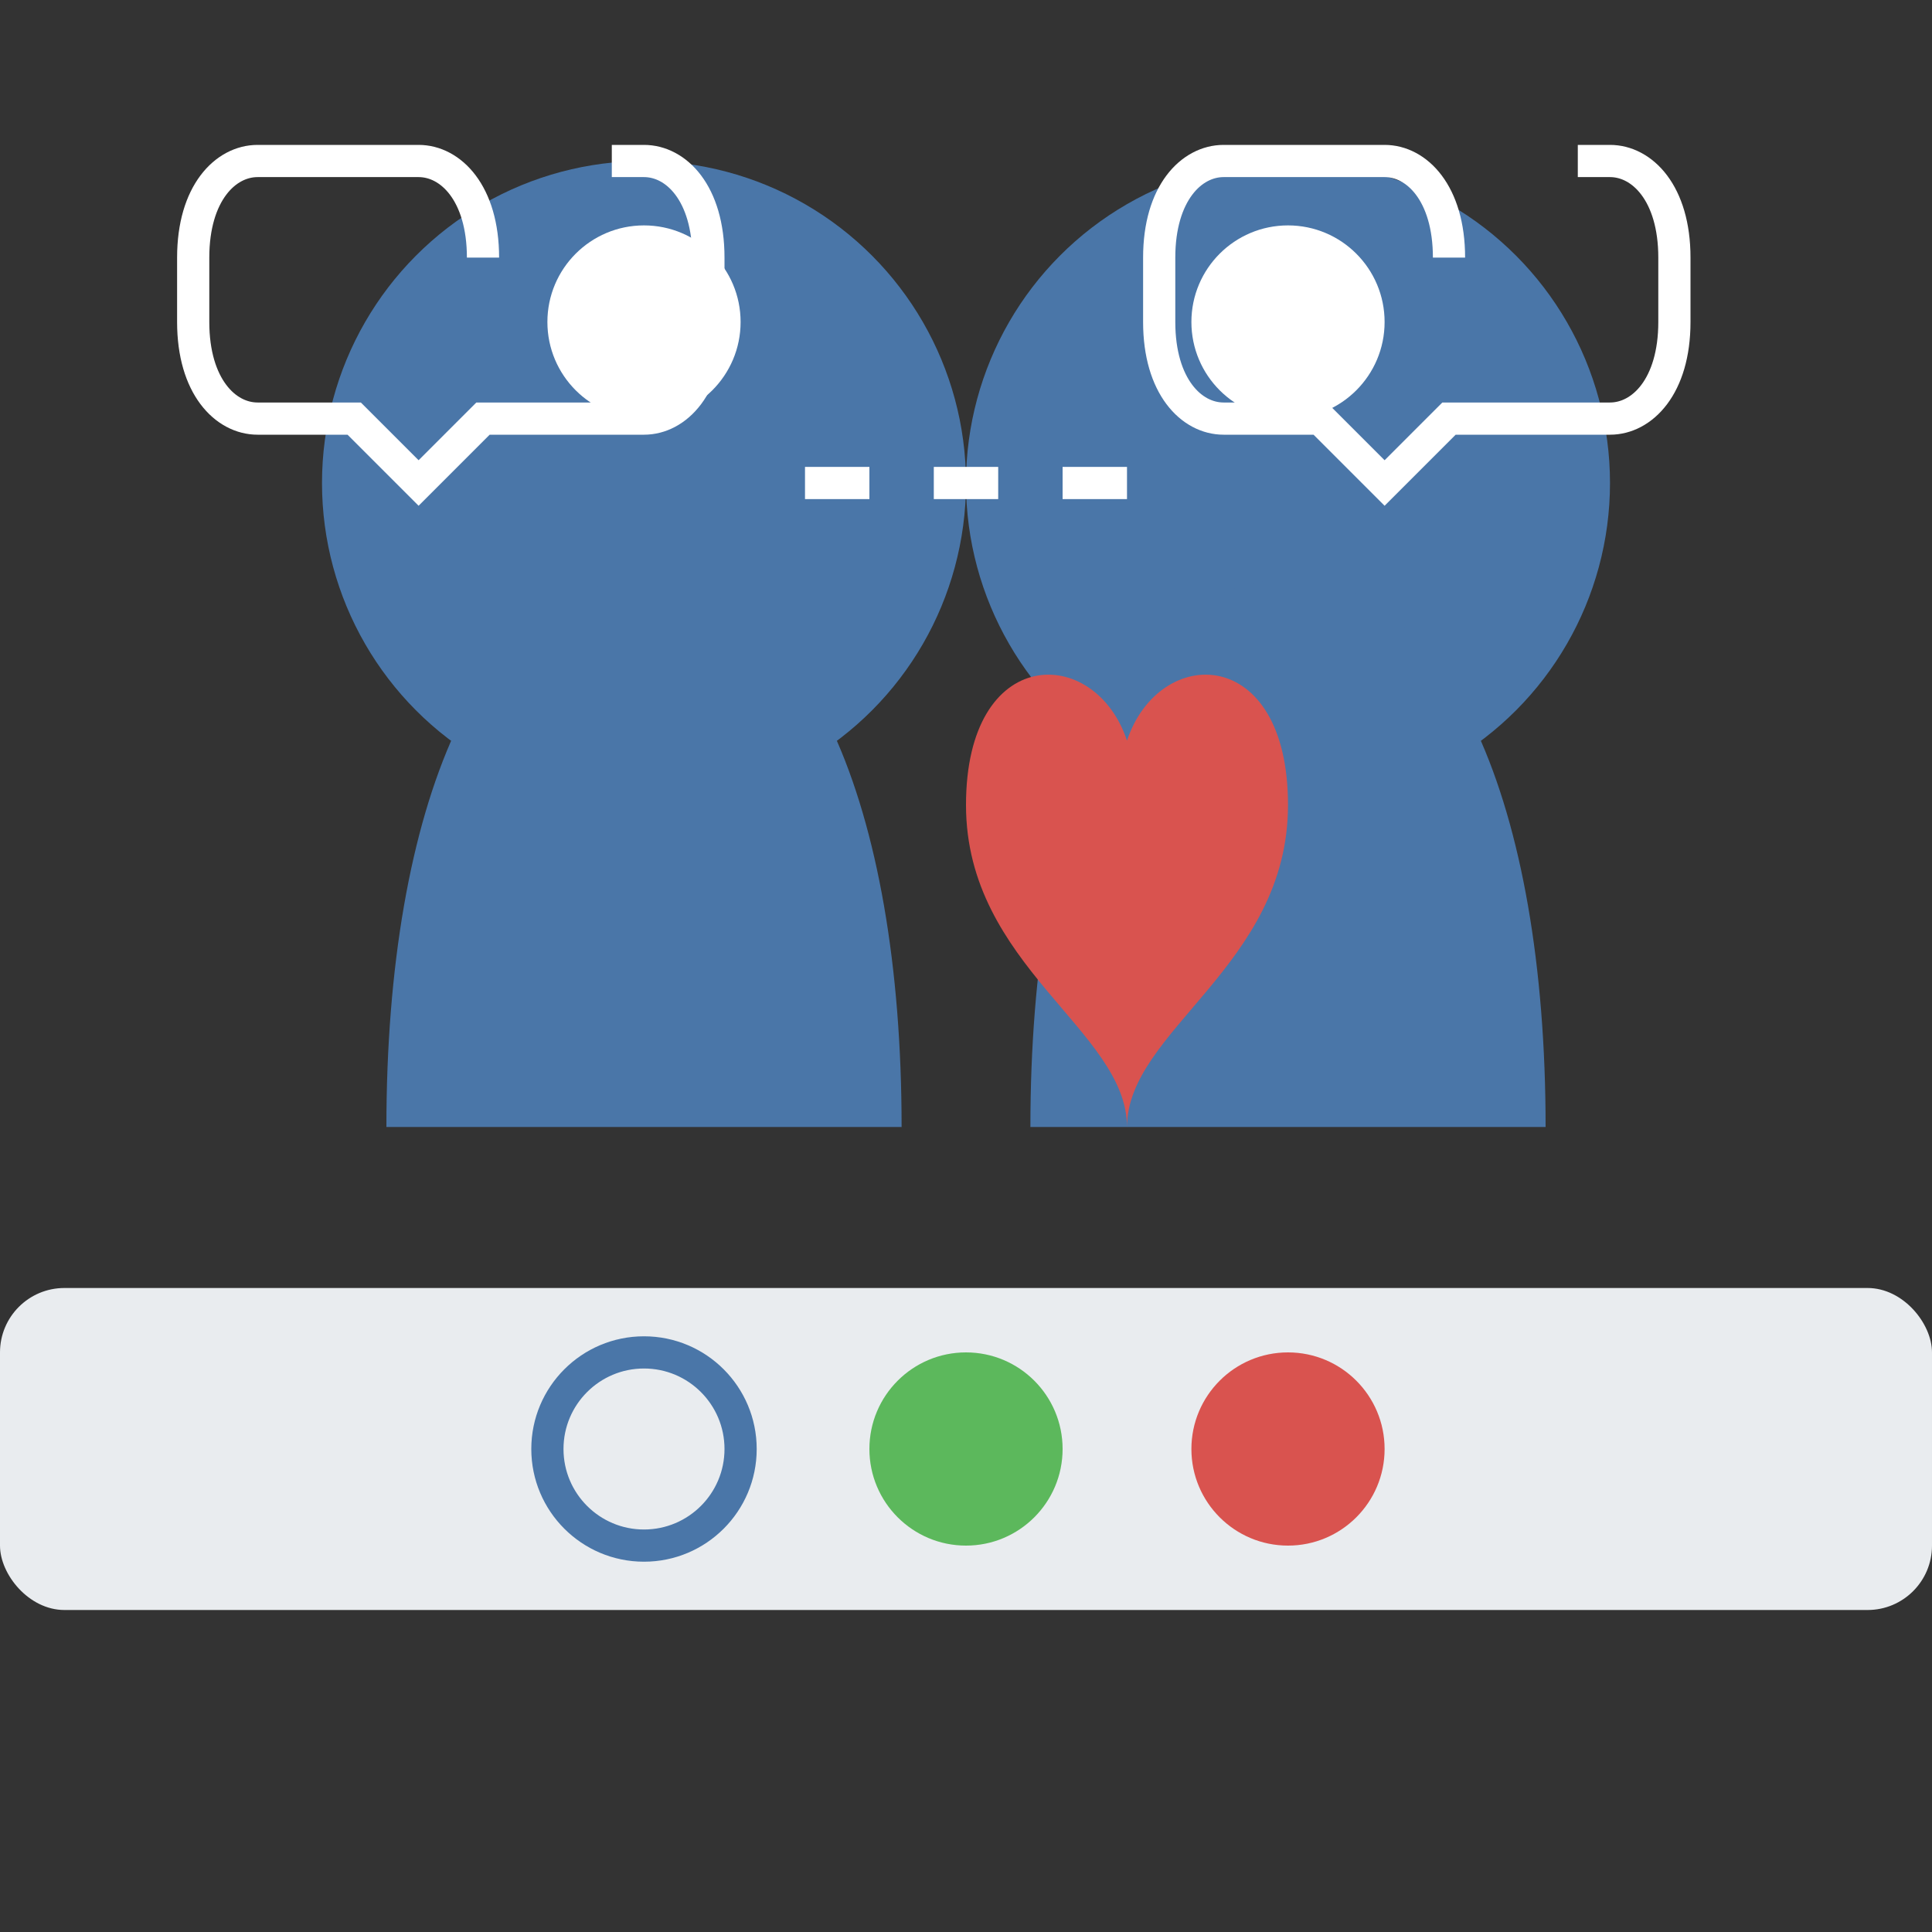
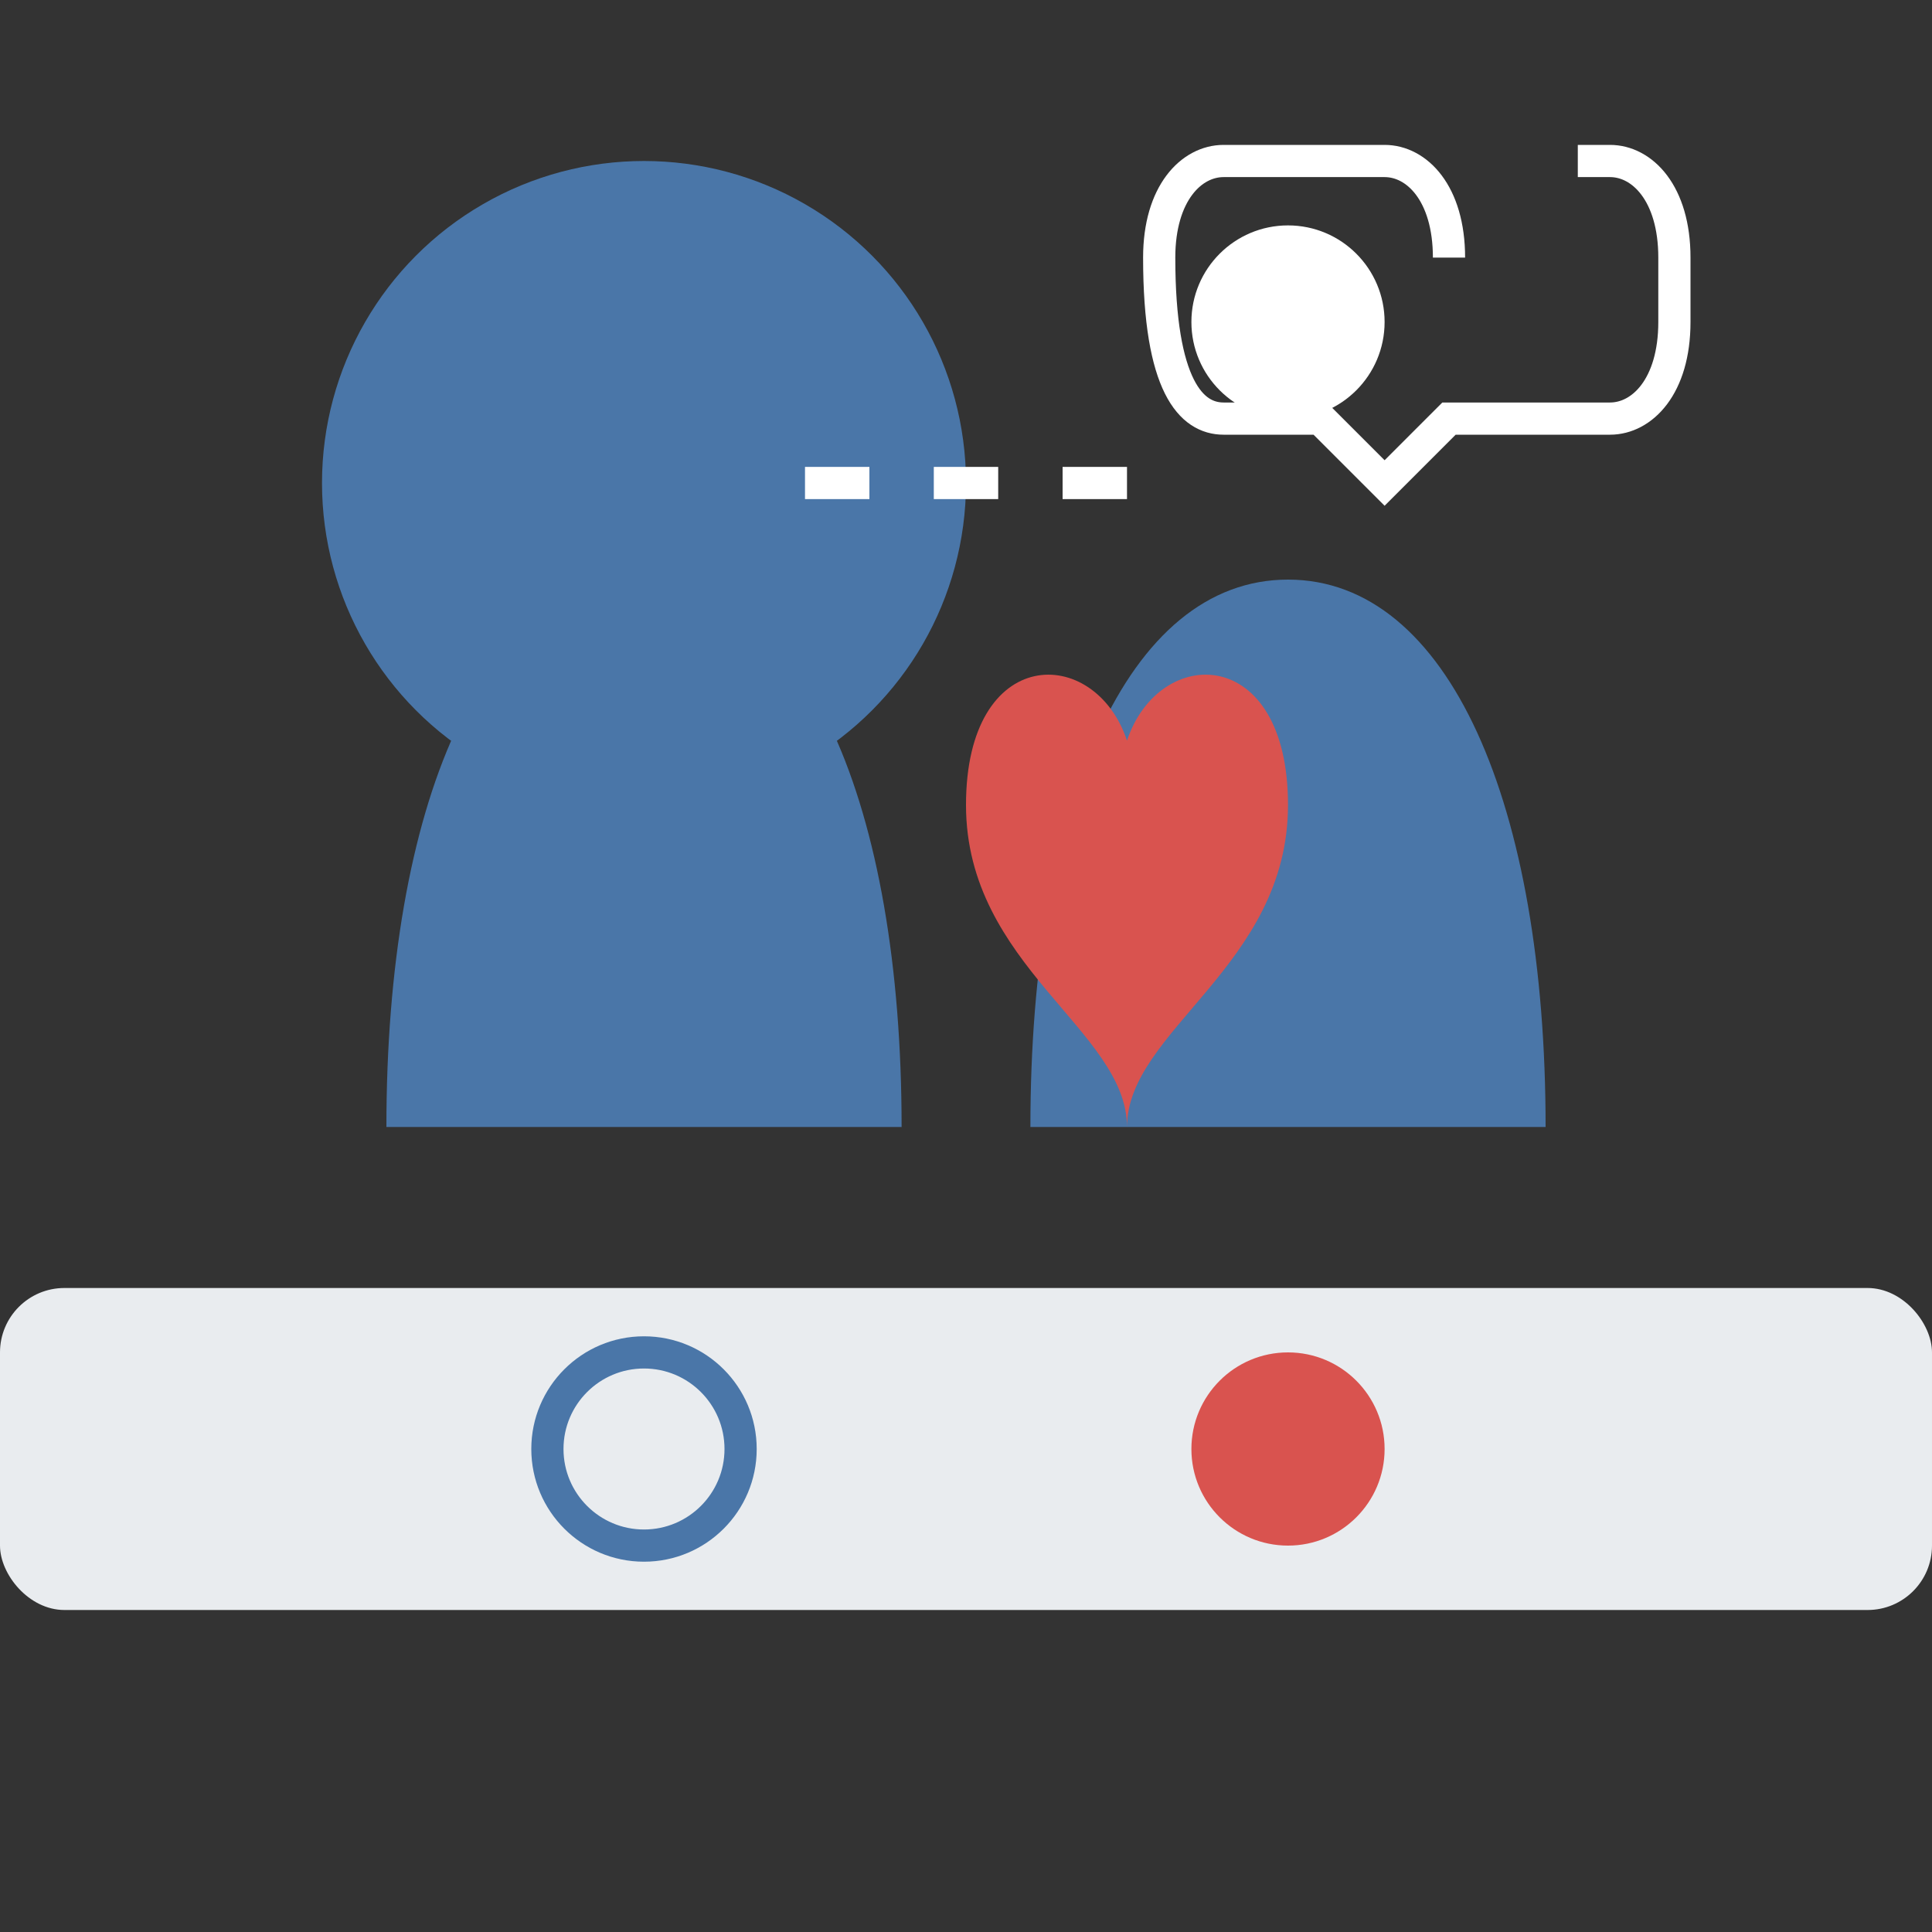
<svg xmlns="http://www.w3.org/2000/svg" width="60" height="60" viewBox="0 0 60 60" fill="none">
  <rect x="0" y="0" width="60" height="60" fill="#333333" stroke="none" />
-   <rect width="60" height="60" fill="none" />
  <rect x="0" y="40" width="60" height="10" fill="#e9ecef" rx="2" ry="2" />
  <circle cx="20" cy="15" r="10" fill="#4a76a8" />
-   <circle cx="20" cy="10" r="3" fill="#ffffff" />
  <path d="M20 18 C15 18, 12 25, 12 35 L28 35 C28 25, 25 18, 20 18 Z" fill="#4a76a8" />
-   <circle cx="40" cy="15" r="10" fill="#4a76a8" />
  <circle cx="40" cy="10" r="3" fill="#ffffff" />
  <path d="M40 18 C35 18, 32 25, 32 35 L48 35 C48 25, 45 18, 40 18 Z" fill="#4a76a8" />
-   <path d="M15 8 C15 6, 14 5, 13 5 L8 5 C7 5, 6 6, 6 8 L6 10 C6 12, 7 13, 8 13 L11 13 L13 15 L15 13 L20 13 C21 13, 22 12, 22 10 L22 8 C22 6, 21 5, 20 5 L19 5" stroke="#ffffff" stroke-width="1" fill="none" />
-   <path d="M45 8 C45 6, 44 5, 43 5 L38 5 C37 5, 36 6, 36 8 L36 10 C36 12, 37 13, 38 13 L41 13 L43 15 L45 13 L50 13 C51 13, 52 12, 52 10 L52 8 C52 6, 51 5, 50 5 L49 5" stroke="#ffffff" stroke-width="1" fill="none" />
+   <path d="M45 8 C45 6, 44 5, 43 5 L38 5 C37 5, 36 6, 36 8 C36 12, 37 13, 38 13 L41 13 L43 15 L45 13 L50 13 C51 13, 52 12, 52 10 L52 8 C52 6, 51 5, 50 5 L49 5" stroke="#ffffff" stroke-width="1" fill="none" />
  <circle cx="20" cy="45" r="3" stroke="#4a76a8" stroke-width="1" fill="none" />
-   <circle cx="30" cy="45" r="3" fill="#5cb85c" />
  <circle cx="40" cy="45" r="3" fill="#d9534f" />
  <path d="M25 15 L35 15" stroke="#ffffff" stroke-width="1" stroke-dasharray="2" />
  <path d="M30 25 C30 20, 34 20, 35 23 C36 20, 40 20, 40 25 C40 30, 35 32, 35 35 C35 32, 30 30, 30 25 Z" fill="#d9534f" />
</svg>